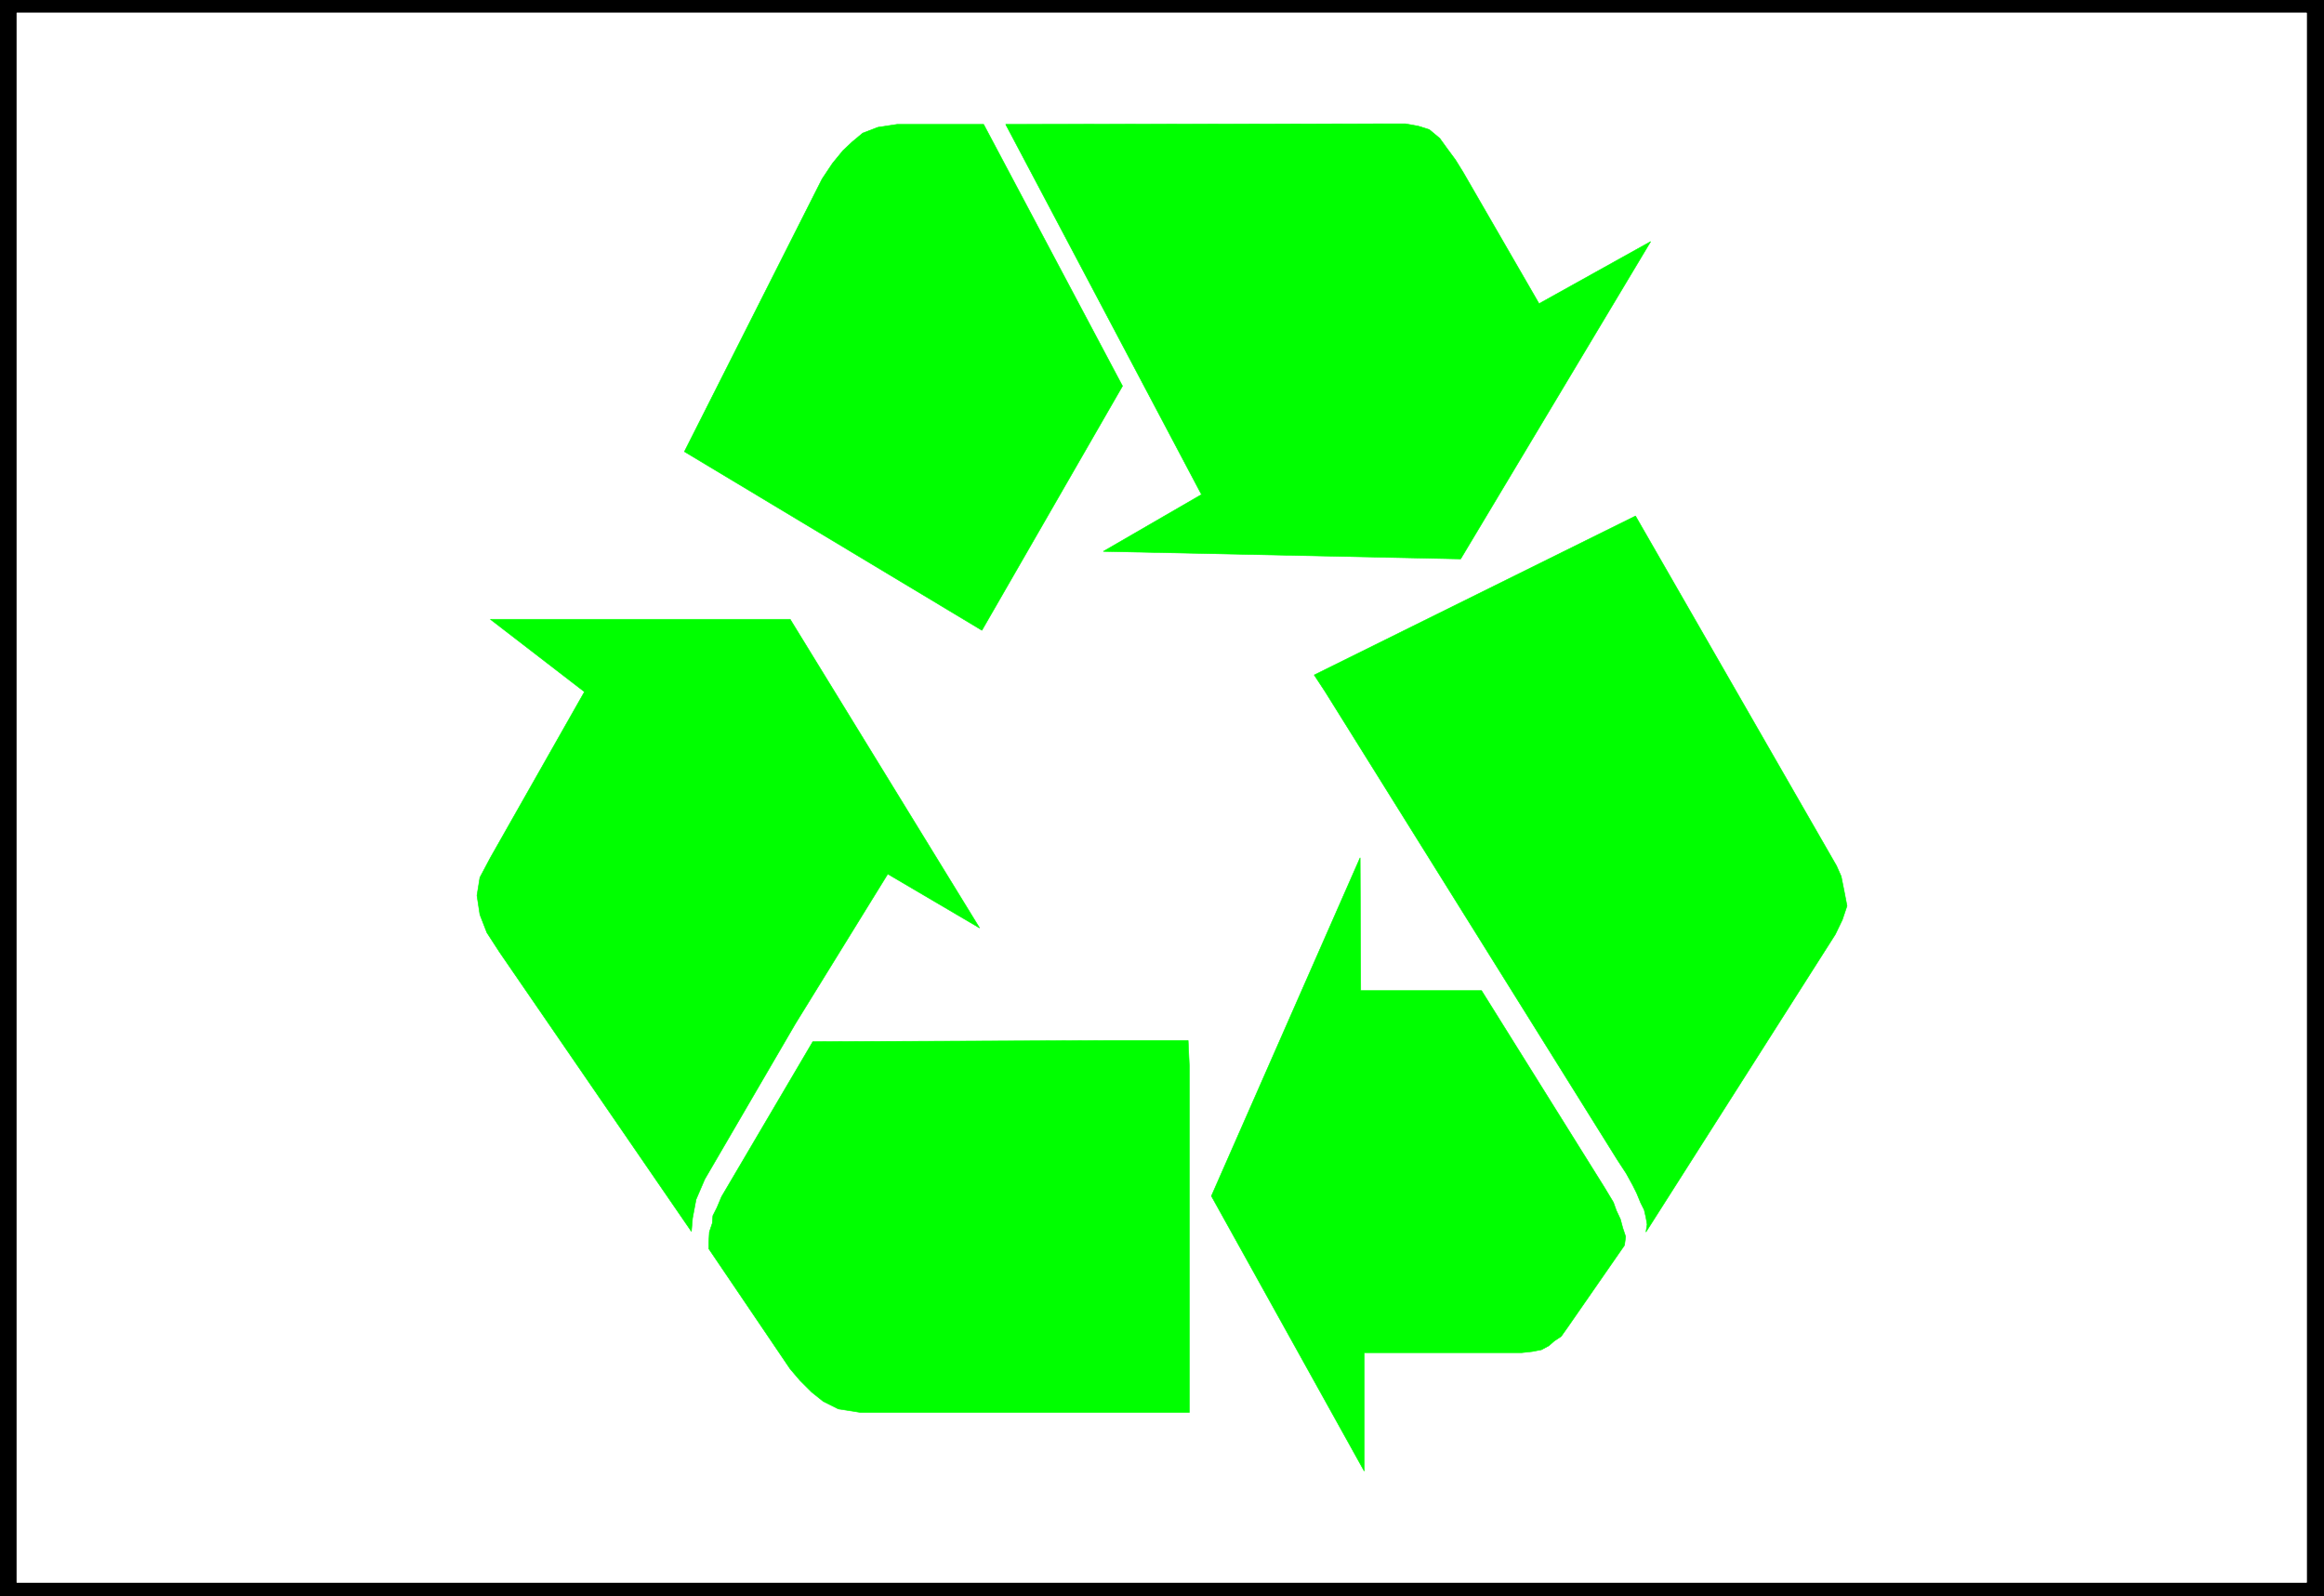
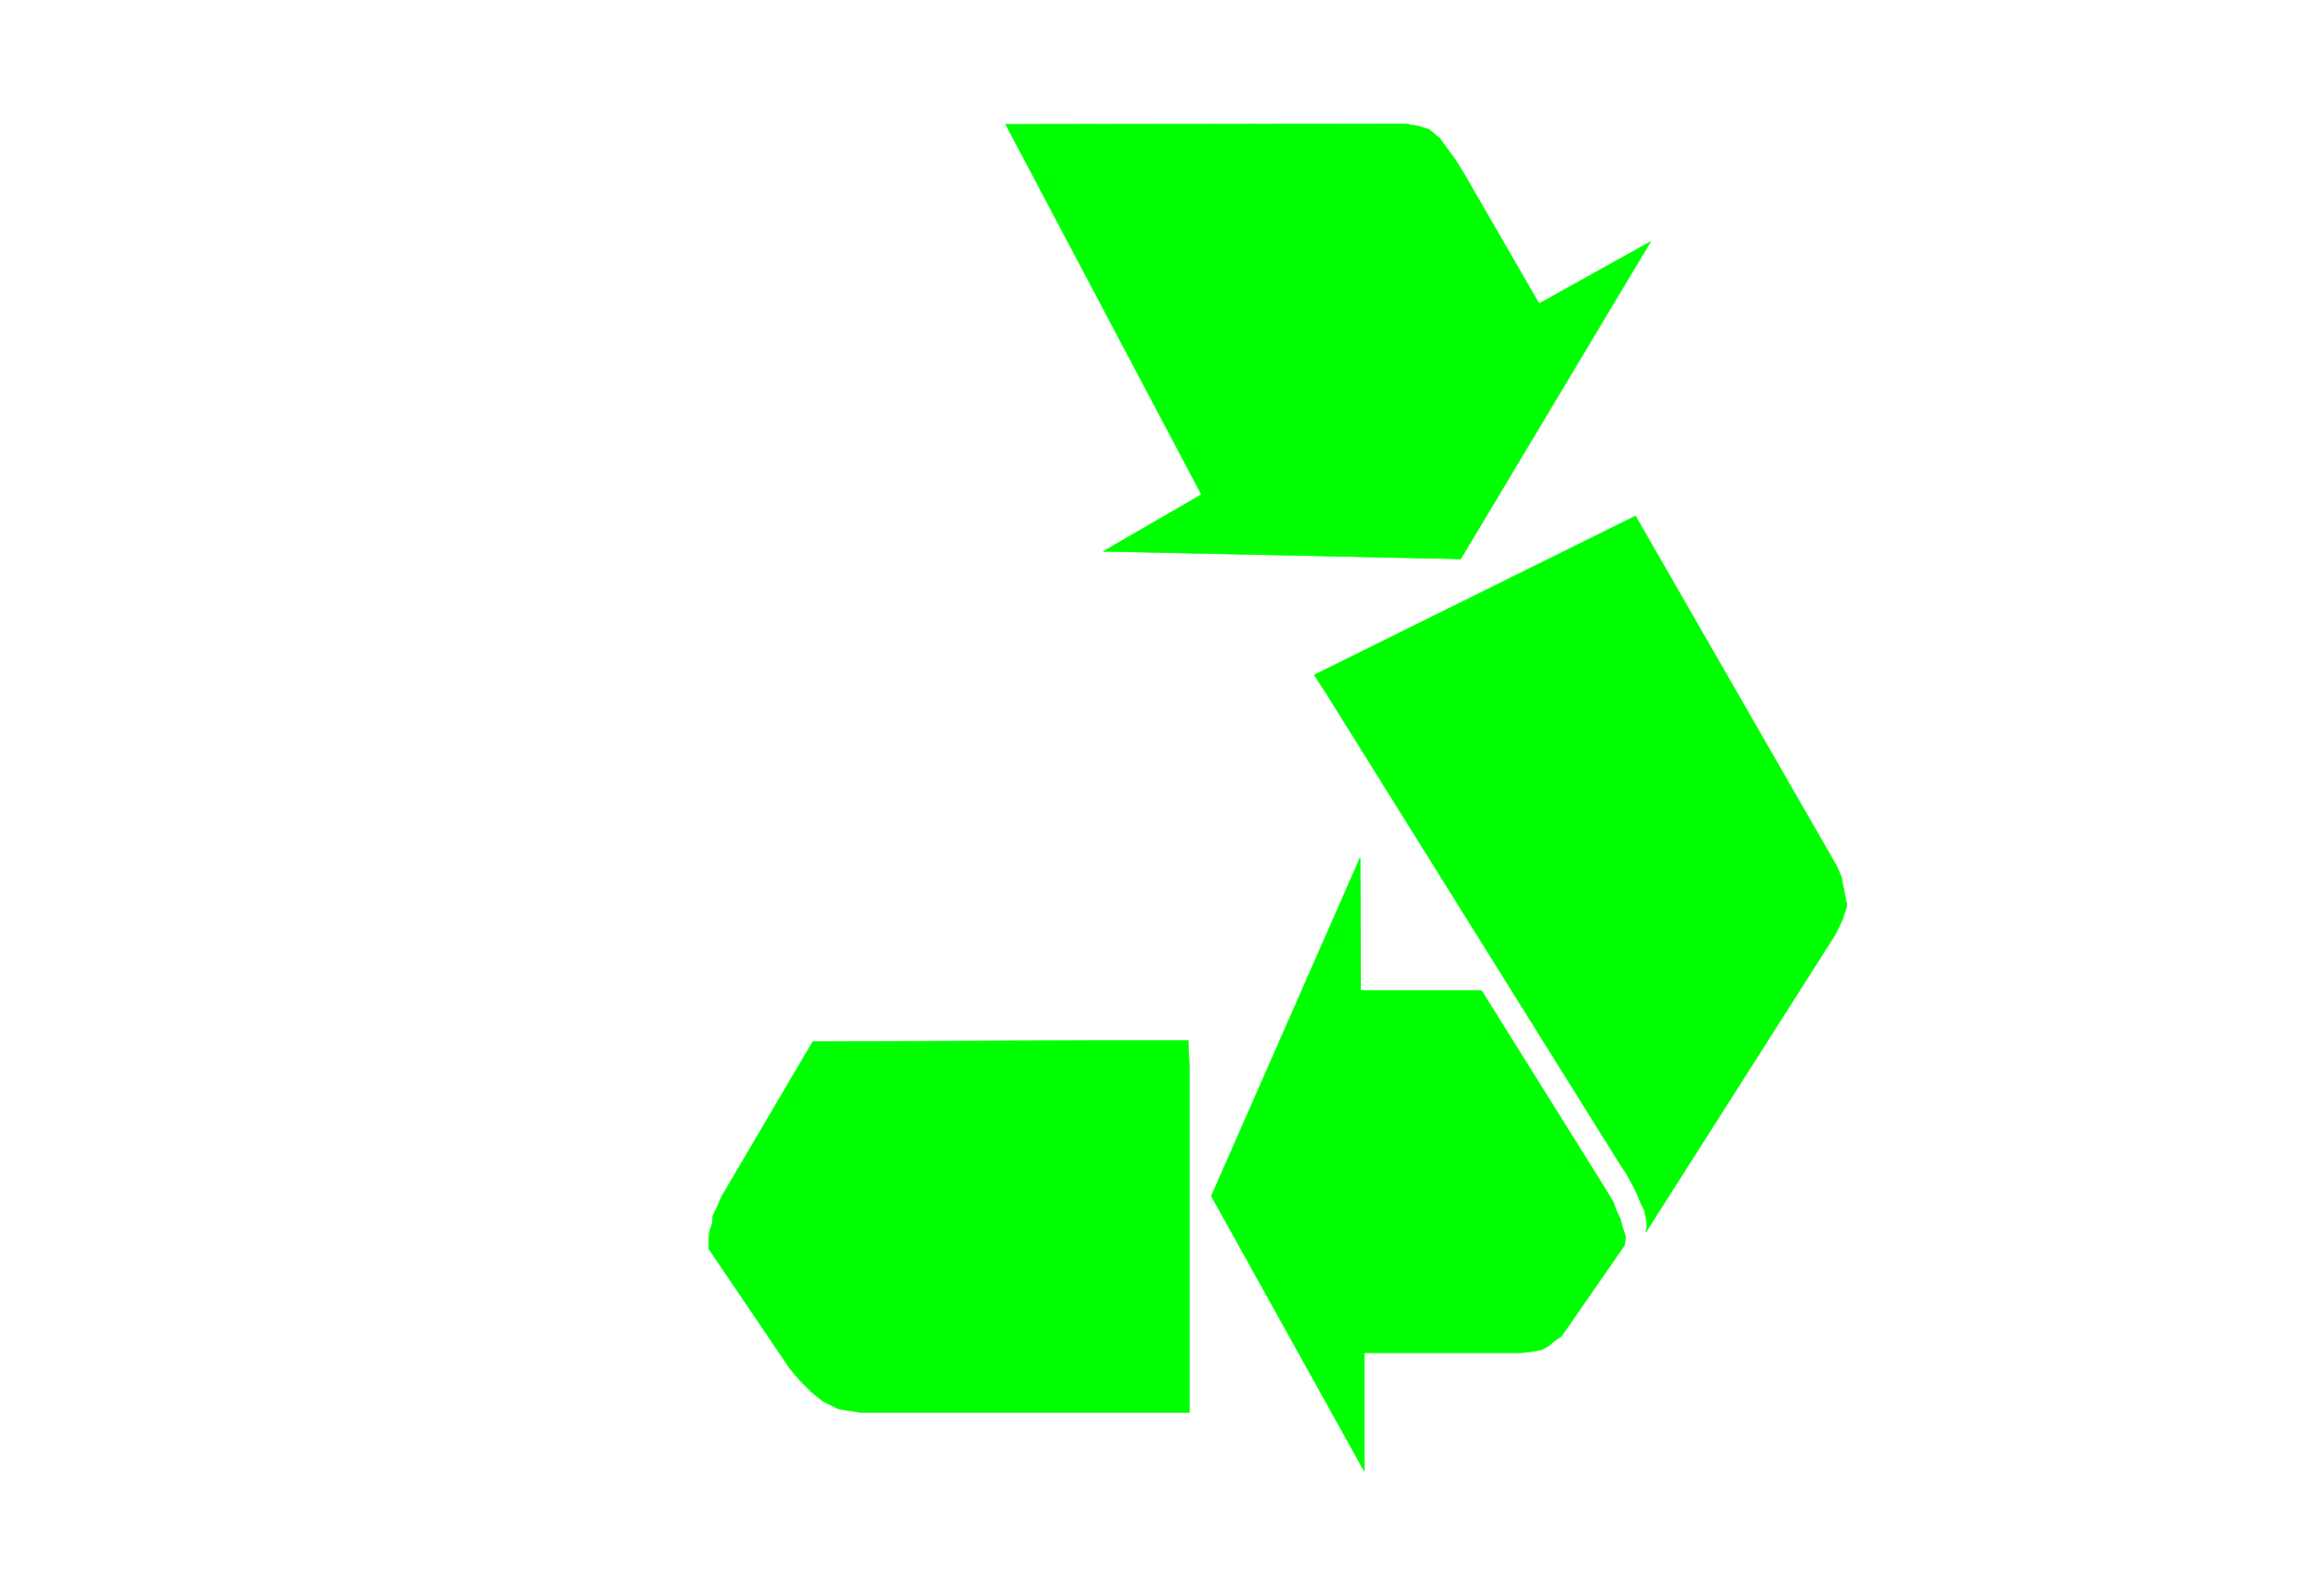
<svg xmlns="http://www.w3.org/2000/svg" width="2997.016" height="2058.59">
  <rect width="100%" height="100%" fill="#808080" stroke="none" />
  <defs>
    <clipPath id="a">
      <path d="M0 0h2998v2058.59H0Zm0 0" />
    </clipPath>
    <clipPath id="b">
-       <path d="M0 0h2997.016v2058.59H0Zm0 0" />
-     </clipPath>
+       </clipPath>
  </defs>
  <g clip-path="url(#a)">
    <path fill="#fff" d="M0 2059.566h2997.016V-1.98H0Zm0 0" />
  </g>
  <g fill-rule="evenodd" stroke-linecap="square" stroke-linejoin="bevel" stroke-miterlimit="10" stroke-width=".743" clip-path="url(#b)">
    <path fill="#fff" stroke="#fff" d="M0 2059.566h2997.016V-1.98H0Zm0 0" />
-     <path stroke="#000" d="M2997.016 2059.566H0V-1.98h2997.016zm0 0" />
  </g>
  <path fill="#fff" fill-rule="evenodd" stroke="#fff" stroke-linecap="square" stroke-linejoin="bevel" stroke-miterlimit="10" stroke-width=".743" d="M2974.531 2040.84H21.738V16.71h2952.793Zm0 0" />
  <path fill="#0f0" fill-rule="evenodd" stroke="#0f0" stroke-linecap="square" stroke-linejoin="bevel" stroke-miterlimit="10" stroke-width=".743" d="M1428.09 1341.965h104.12l1.528 32.922v446.719h-424.082l-28.504-4.497-19.468-9.738-14.977-11.965-14.977-14.972-12.746-14.938-104.906-154.914v-8.992l.746-12.707 3.754-11.223.742-9.734 5.278-10.48 5.98-14.192 117.613-199.805zm0 0" />
-   <path fill="#0f0" fill-rule="evenodd" stroke="#0f0" stroke-linecap="square" stroke-linejoin="bevel" stroke-miterlimit="10" stroke-width=".743" d="m1025.71 1320.266 119.138-193.079 118.394 69.598-244.258-398.074h-386.62l121.366 93.527-121.367 213.993-13.488 25.453-3.754 23.187 3.754 24.711 8.992 23.188 16.5 25.453 247.23 359.918 1.524-17.207 4.496-23.97 11.223-26.155zm242.77-1159.864h-111.629l-24.71 3.754-19.512 7.469-13.488 11.219-11.965 11.222-13.488 16.461-13.493 20.215-177.59 351.707 383.649 230.453 181.305-315.027zm0 0" />
  <path fill="#0f0" fill-rule="evenodd" stroke="#0f0" stroke-linecap="square" stroke-linejoin="bevel" stroke-miterlimit="10" stroke-width=".743" d="m1883.64 720.863 245.004-409.3-143.89 80.078-98.14-169.891-9.735-15.719-10.48-14.191-9.735-13.492-13.488-11.22-14.235-4.495-16.5-2.973h-21.738l-493.758.742 252.508 477.41-126.605 73.313zm240.508 858.282-1.527-8.954-2.227-9.734-4.495-8.992-5.243-12.711-5.238-10.477-8.25-14.976-11.262-17.203-376.843-603.86-14.235-21.703 414.305-205.039 259.273 451.215 5.98 13.488 3.755 18.692 3.753 19.468-6.023 17.95-8.992 18.687-244.258 383.887zm-54.703-47.114 11.223 18.688 3.754 10.48 5.238 11.223 3.012 11.219 3.754 11.222-1.528 11.223-72.644 104.789-8.996 12.707-8.992 5.98-6.766 5.985-9.734 5.238-11.965 2.27-13.488 1.484h-203.047v152.645l-197.063-354.676 191.785-436.278.782 171.375h155.812zm0 0" />
</svg>